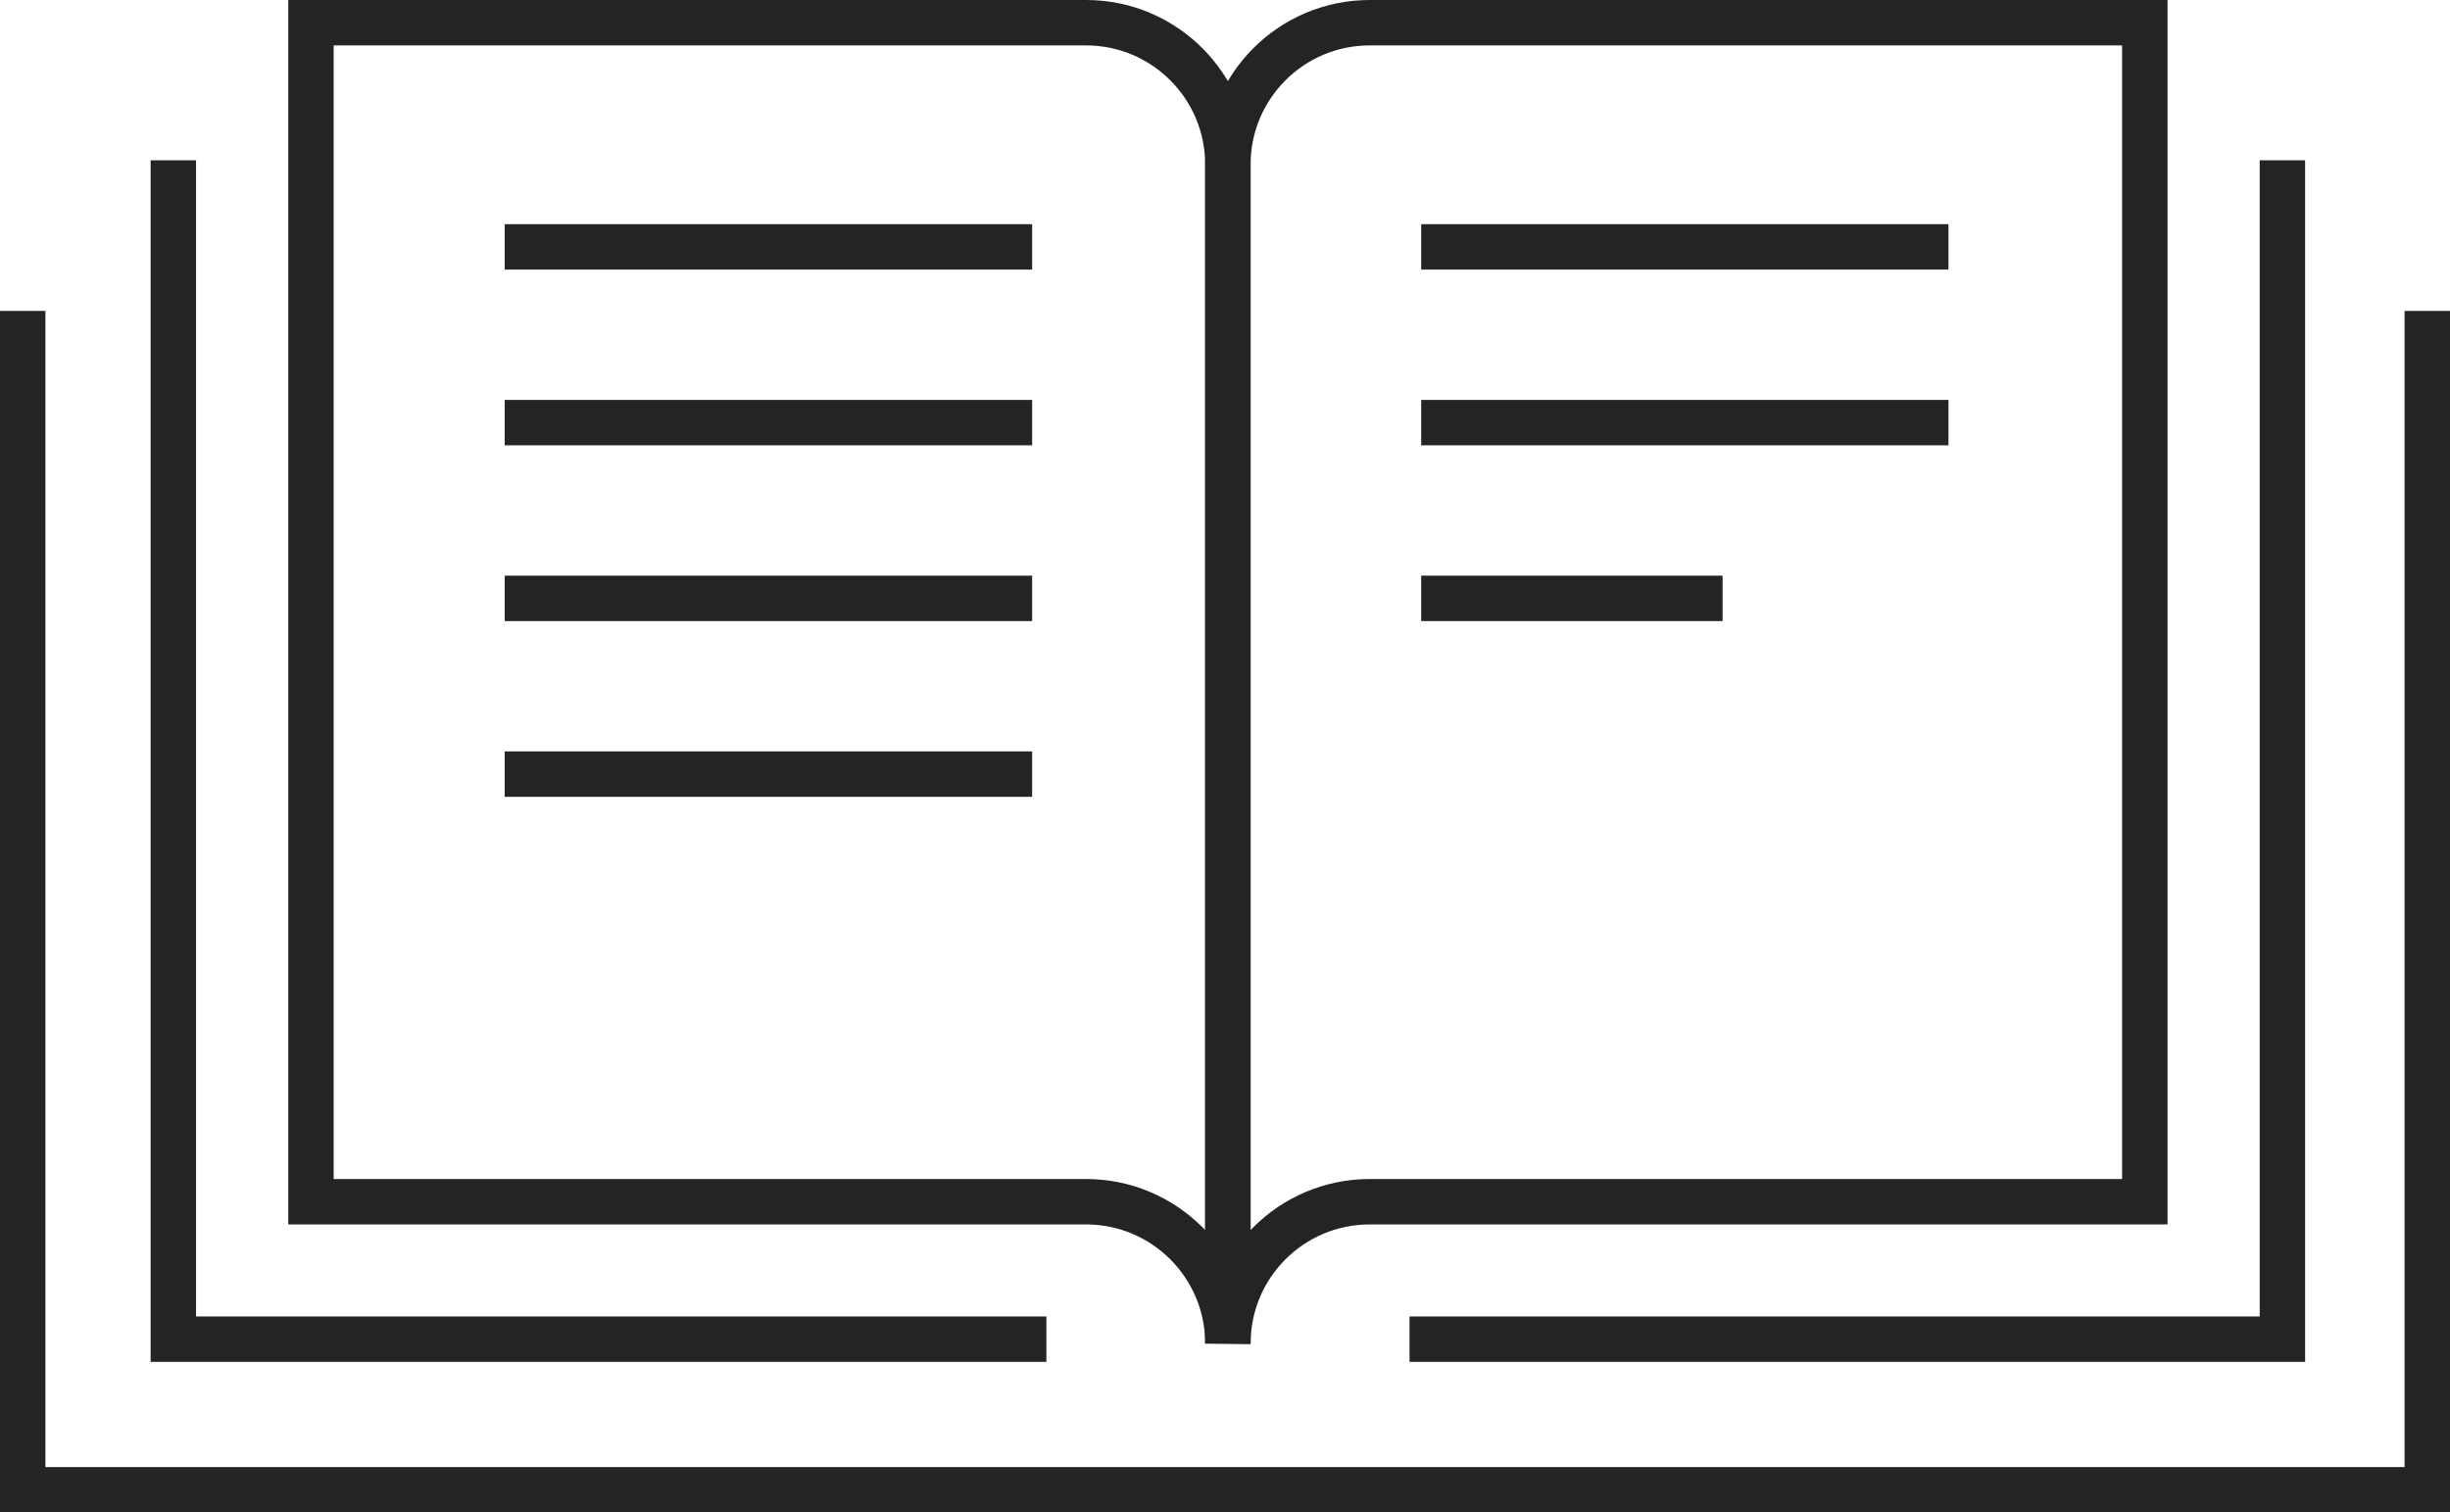
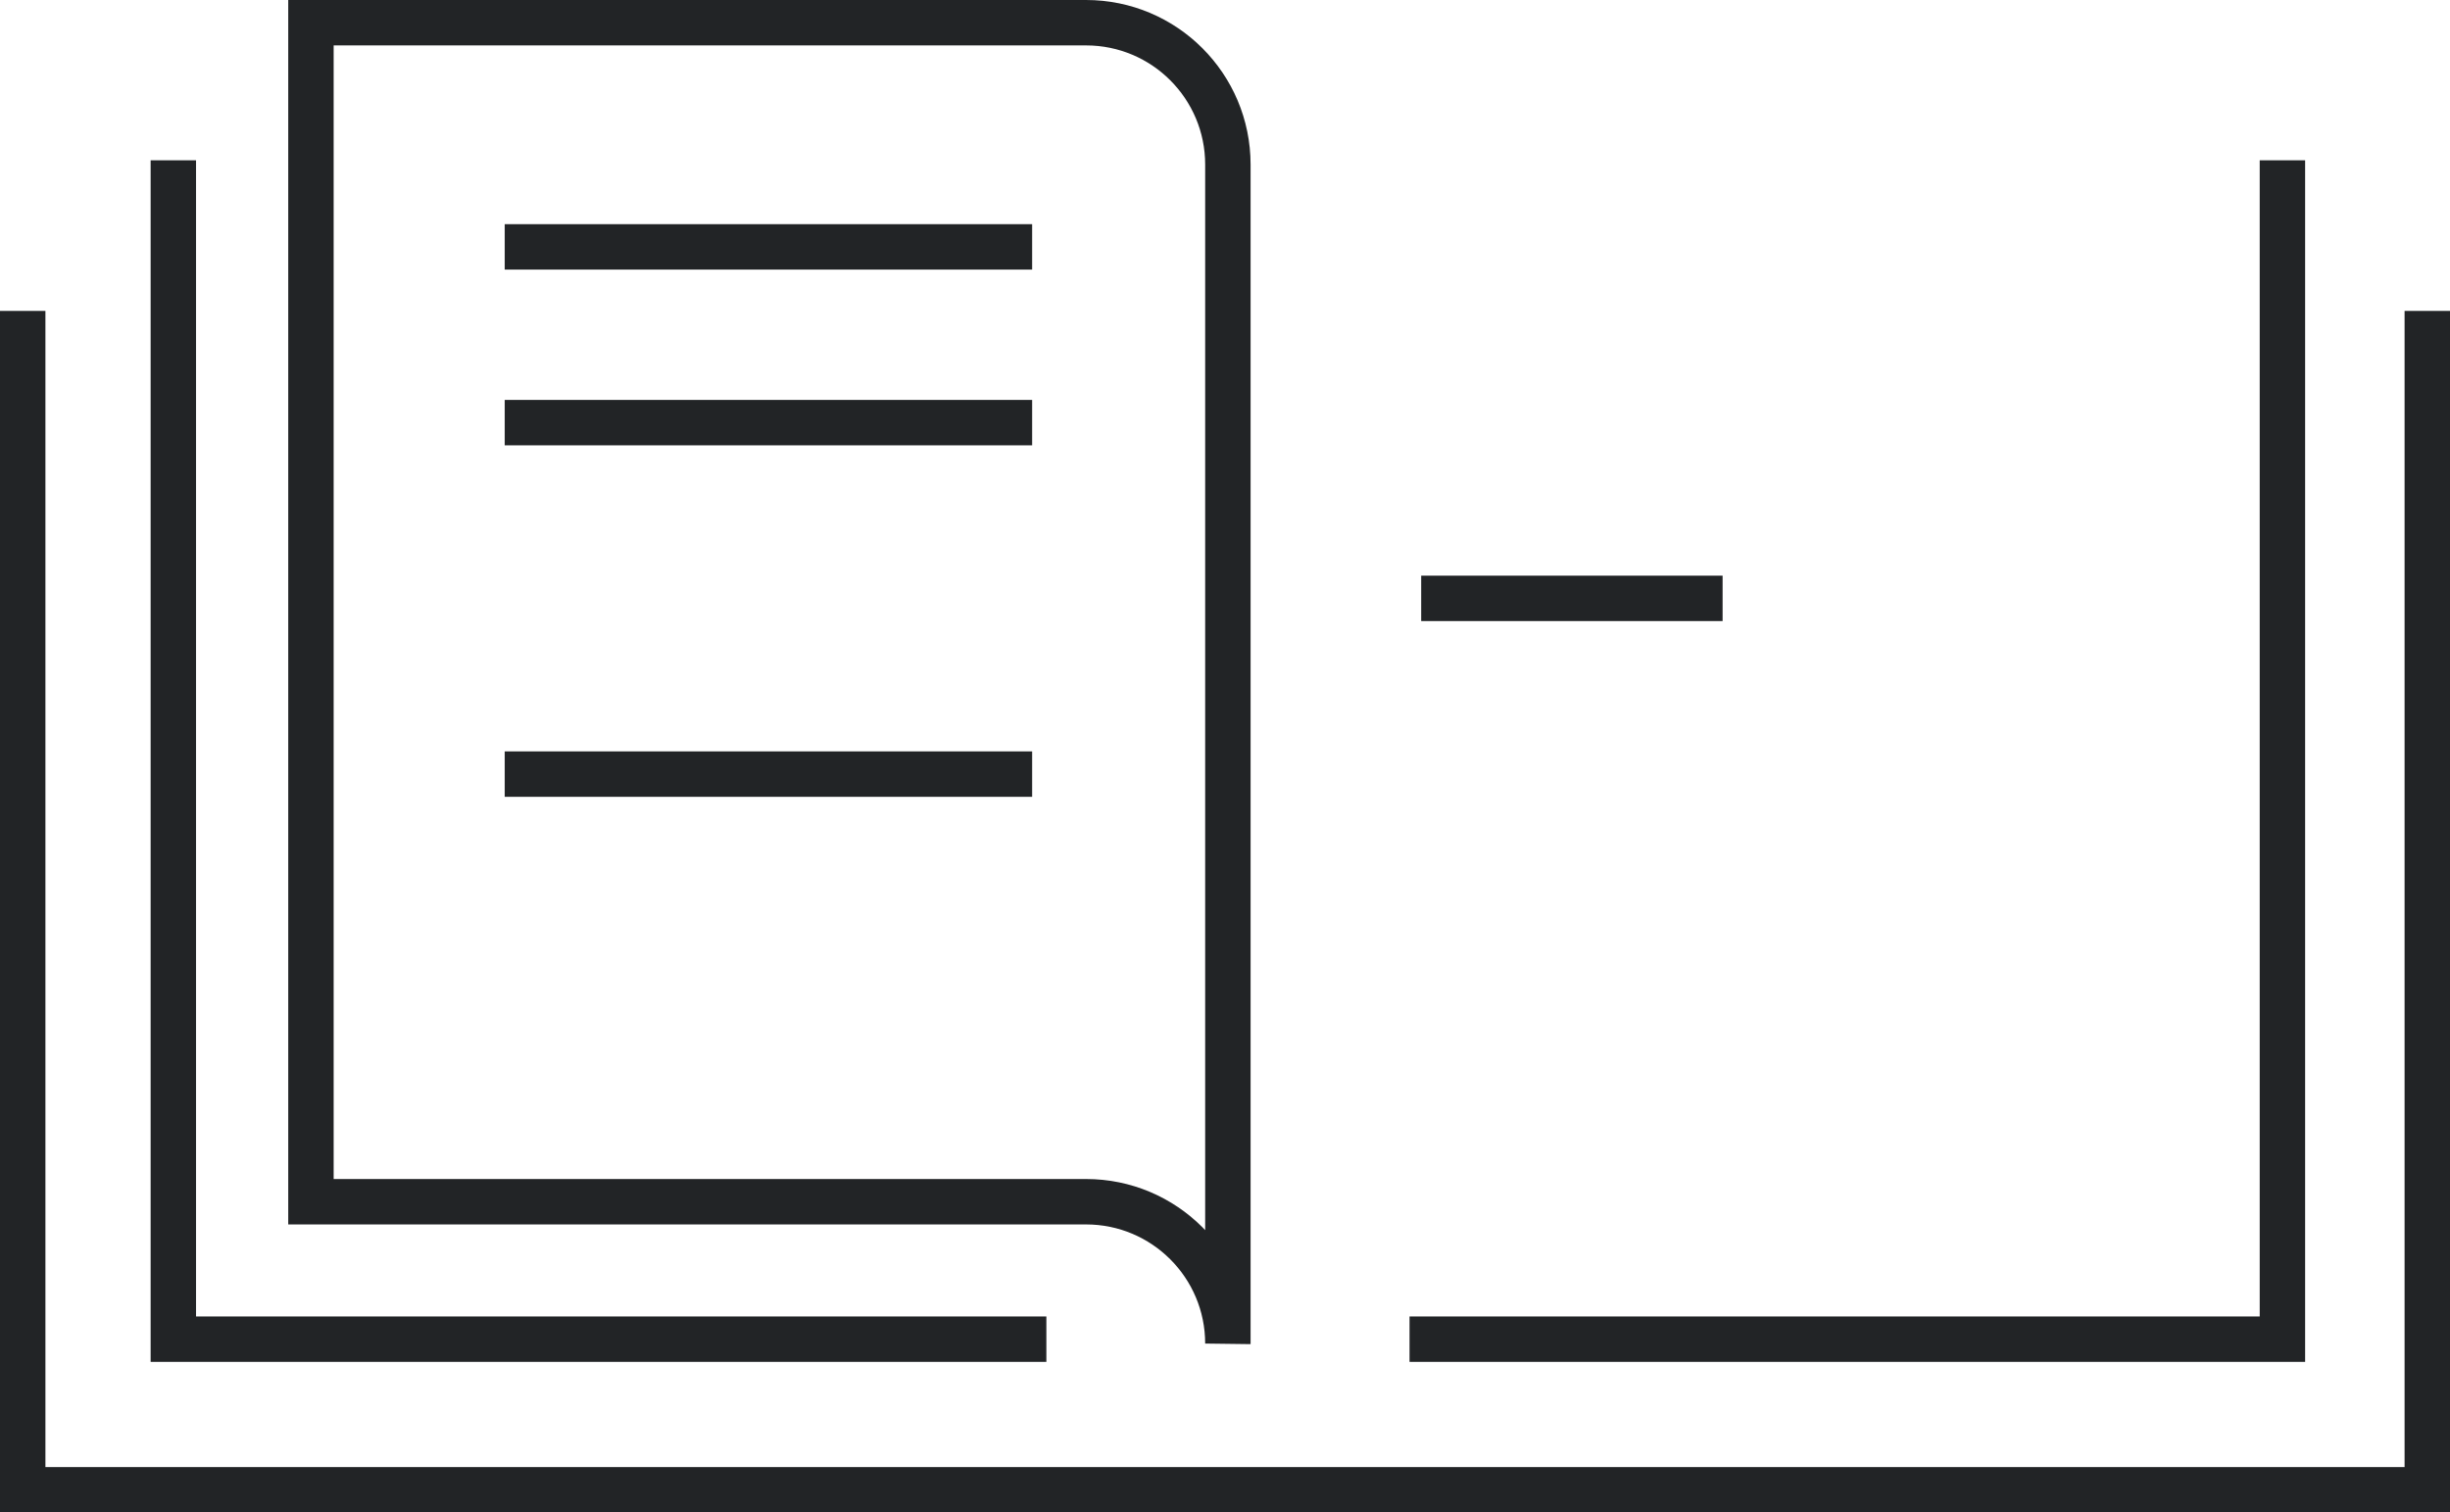
<svg xmlns="http://www.w3.org/2000/svg" id="Layer_2" viewBox="0 0 161.84 99.92">
  <defs>
    <style>.cls-1{fill:none;stroke:#222426;stroke-miterlimit:10;stroke-width:3px;}</style>
  </defs>
  <g id="Layer_1-2">
    <g>
      <path class="cls-1" d="m81.11,88.76c0-5.18-4.2-9.37-9.37-9.37H20.54V1.5h51.2c5.18,0,9.37,4.2,9.37,9.37v77.88Z" />
      <polyline class="cls-1" points="69.12 88.47 11.45 88.47 11.45 84.62 11.45 10.59" />
-       <path class="cls-1" d="m81.11,88.76c0-5.18,4.2-9.37,9.37-9.37h51.2V1.5h-51.2c-5.18,0-9.37,4.2-9.37,9.37v77.88Z" />
      <polyline class="cls-1" points="93.11 88.47 150.77 88.47 150.77 84.62 150.77 10.59" />
      <line class="cls-1" x1="68.18" y1="16.31" x2="33.34" y2="16.31" />
      <line class="cls-1" x1="68.18" y1="27.92" x2="33.34" y2="27.92" />
-       <line class="cls-1" x1="68.18" y1="39.53" x2="33.34" y2="39.53" />
      <polyline class="cls-1" points="160.34 20.54 160.34 94.57 160.34 98.42 1.5 98.42 1.5 94.57 1.5 20.54" />
-       <line class="cls-1" x1="128.71" y1="16.31" x2="93.88" y2="16.31" />
-       <line class="cls-1" x1="128.71" y1="27.92" x2="93.88" y2="27.92" />
      <line class="cls-1" x1="113.79" y1="39.53" x2="93.88" y2="39.53" />
      <line class="cls-1" x1="68.18" y1="51.14" x2="33.34" y2="51.14" />
    </g>
  </g>
</svg>